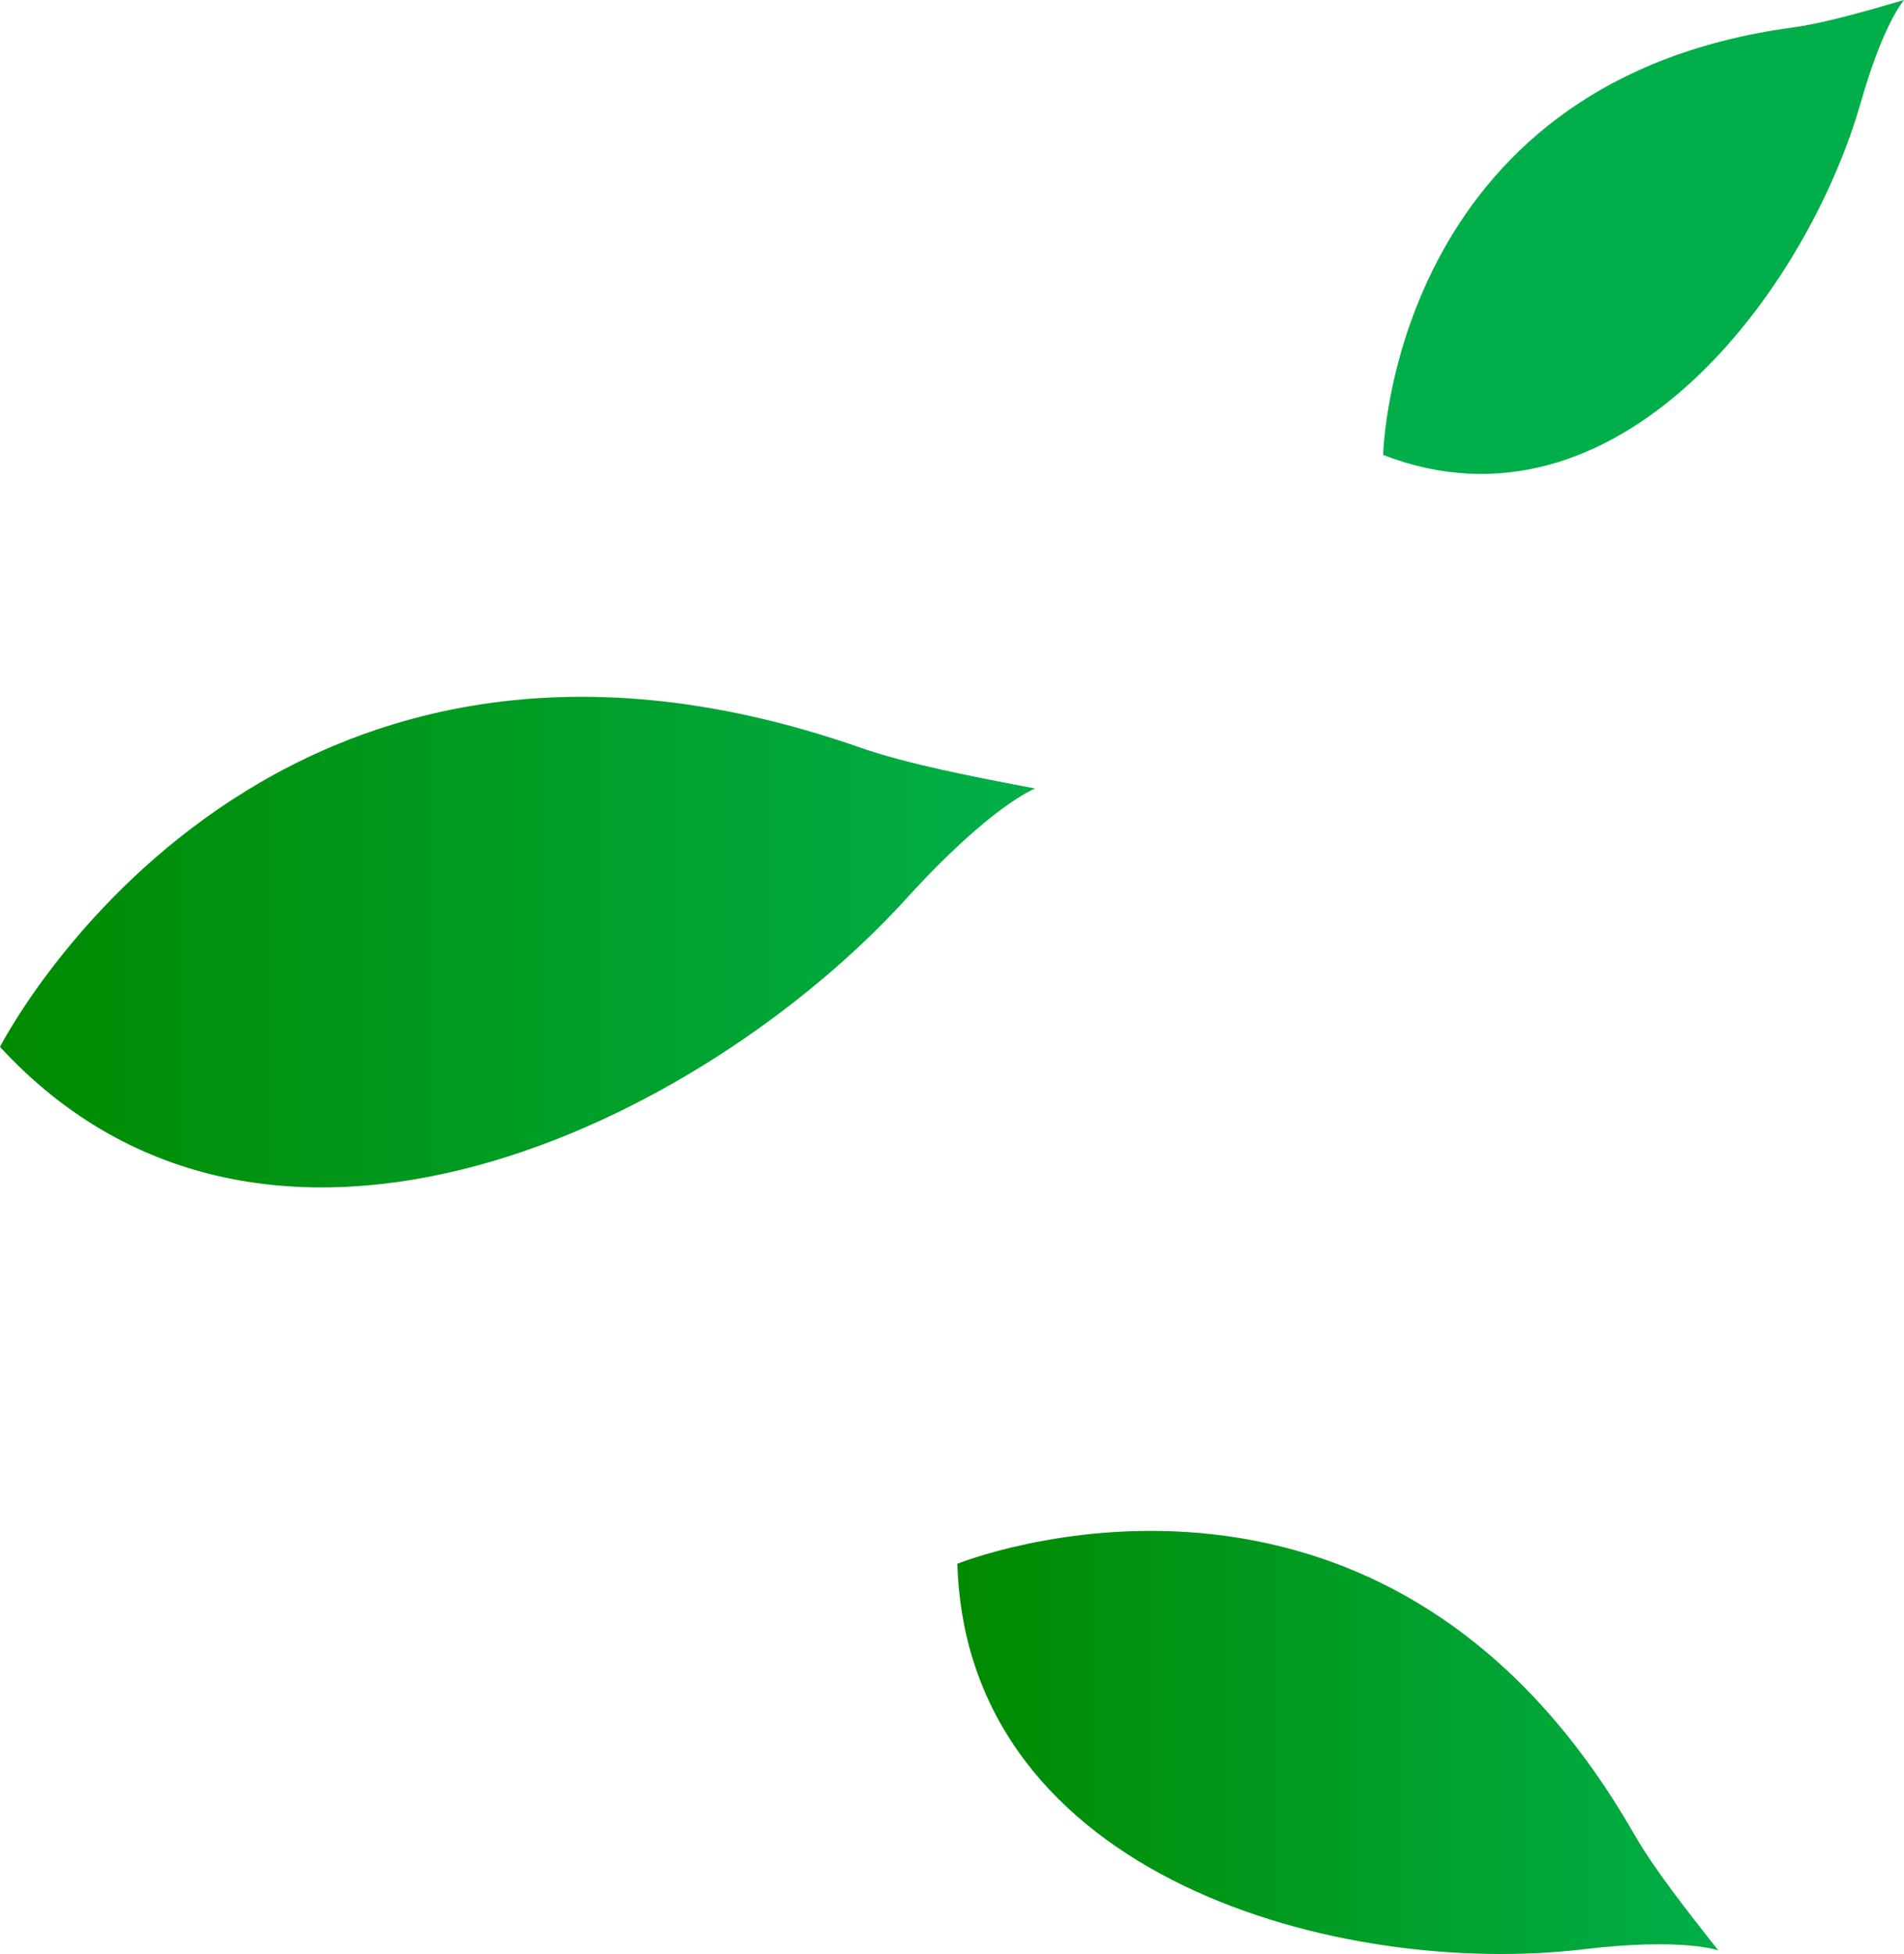
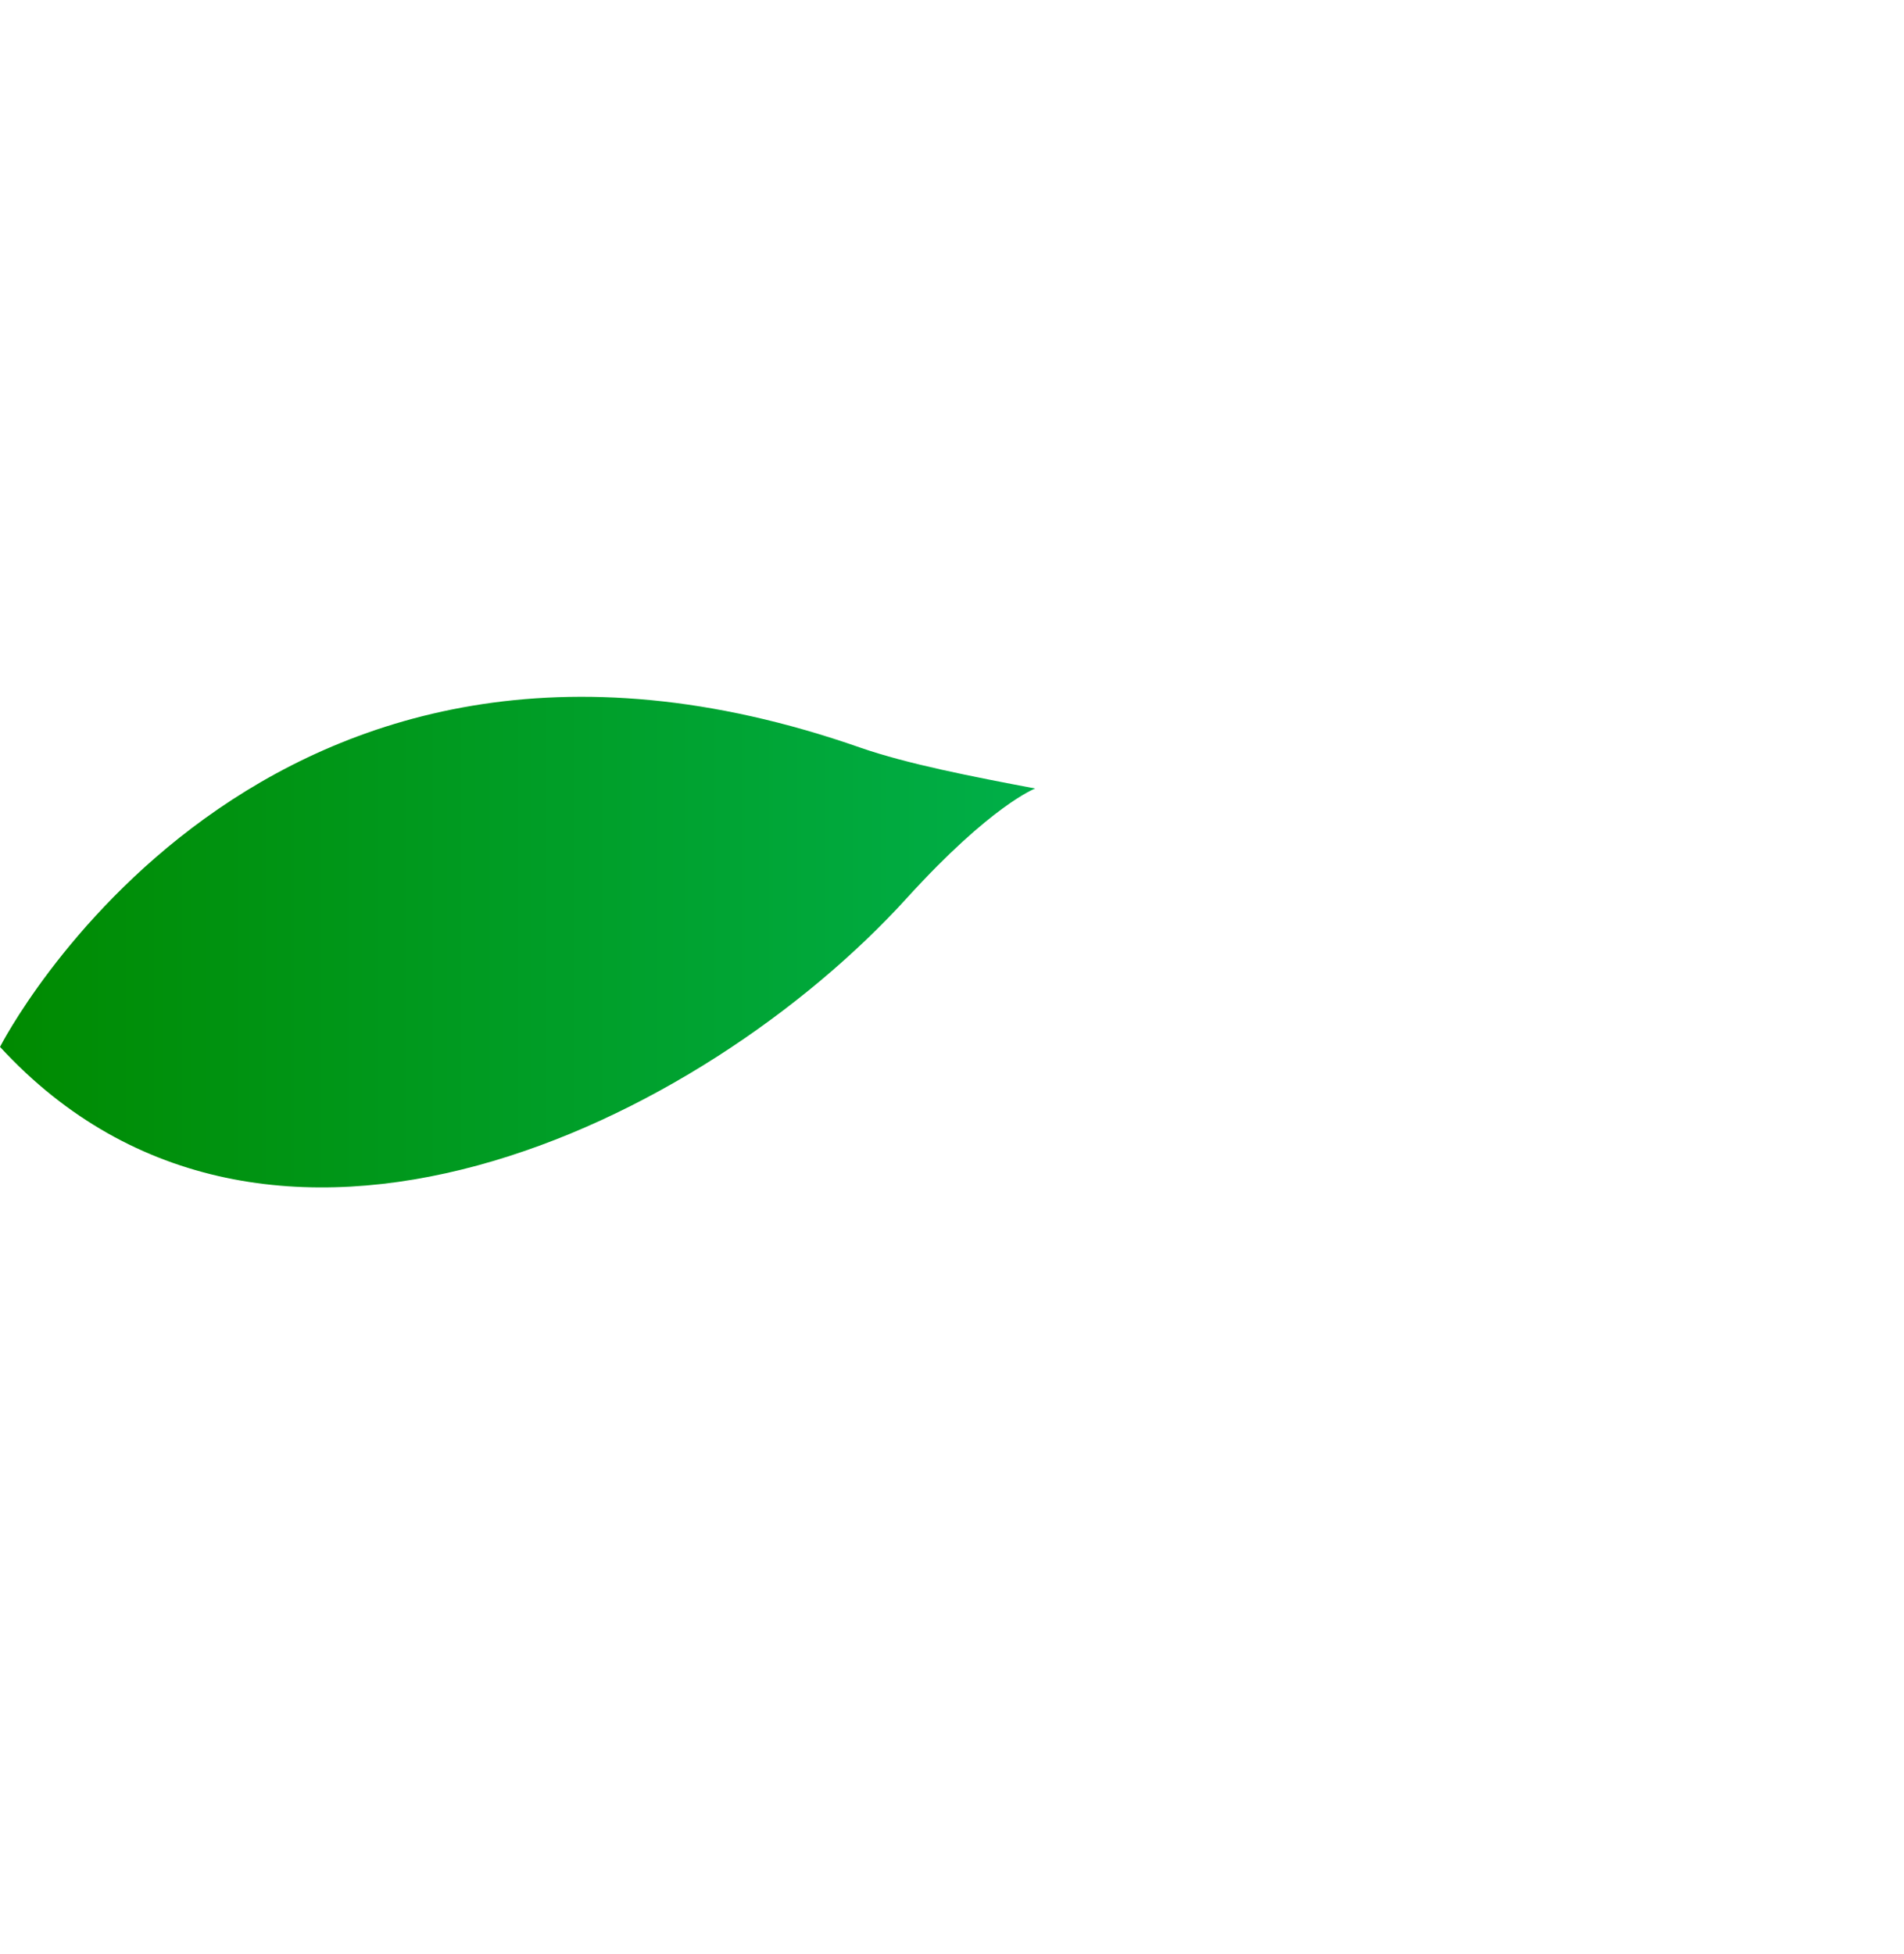
<svg xmlns="http://www.w3.org/2000/svg" xmlns:xlink="http://www.w3.org/1999/xlink" id="_レイヤー_2" viewBox="0 0 149.7 153.6">
  <defs>
    <style>.cls-1{fill:#00af49;}.cls-2{fill:url(#_名称未設定グラデーション_6);}.cls-3{fill:url(#_名称未設定グラデーション_6-2);}</style>
    <linearGradient id="_名称未設定グラデーション_6" x1="75.27" y1="136.97" x2="135.1" y2="136.97" gradientUnits="userSpaceOnUse">
      <stop offset="0" stop-color="#008a00" />
      <stop offset="1" stop-color="#00af49" />
    </linearGradient>
    <linearGradient id="_名称未設定グラデーション_6-2" x1="0" y1="74.05" x2="81.39" y2="74.05" xlink:href="#_名称未設定グラデーション_6" />
  </defs>
  <g id="_レイヤー_1-2">
-     <path class="cls-2" d="M128.48,144.17c1.55,2.7,4.12,5.97,6.62,9.14,0,0-2.75-1.02-10.59-.09-18.97,2.26-48.49-5.5-49.24-30.3,0,0,33.32-13.51,53.21,21.25Z" />
    <path class="cls-3" d="M67.65,58.77c3.68,1.28,8.78,2.27,13.74,3.21,0,0-3.43,1.29-10.07,8.59C55.26,88.25,21.02,105.11,0,82.29c0,0,20.4-40.05,67.65-23.52Z" />
-     <path class="cls-1" d="M140.95,2.16c2.46-.33,5.66-1.26,8.76-2.16,0,0-1.61,1.76-3.38,7.97-4.29,15.03-19.22,34.92-37.58,27.79,0,0,.57-29.35,32.21-33.6Z" />
  </g>
</svg>